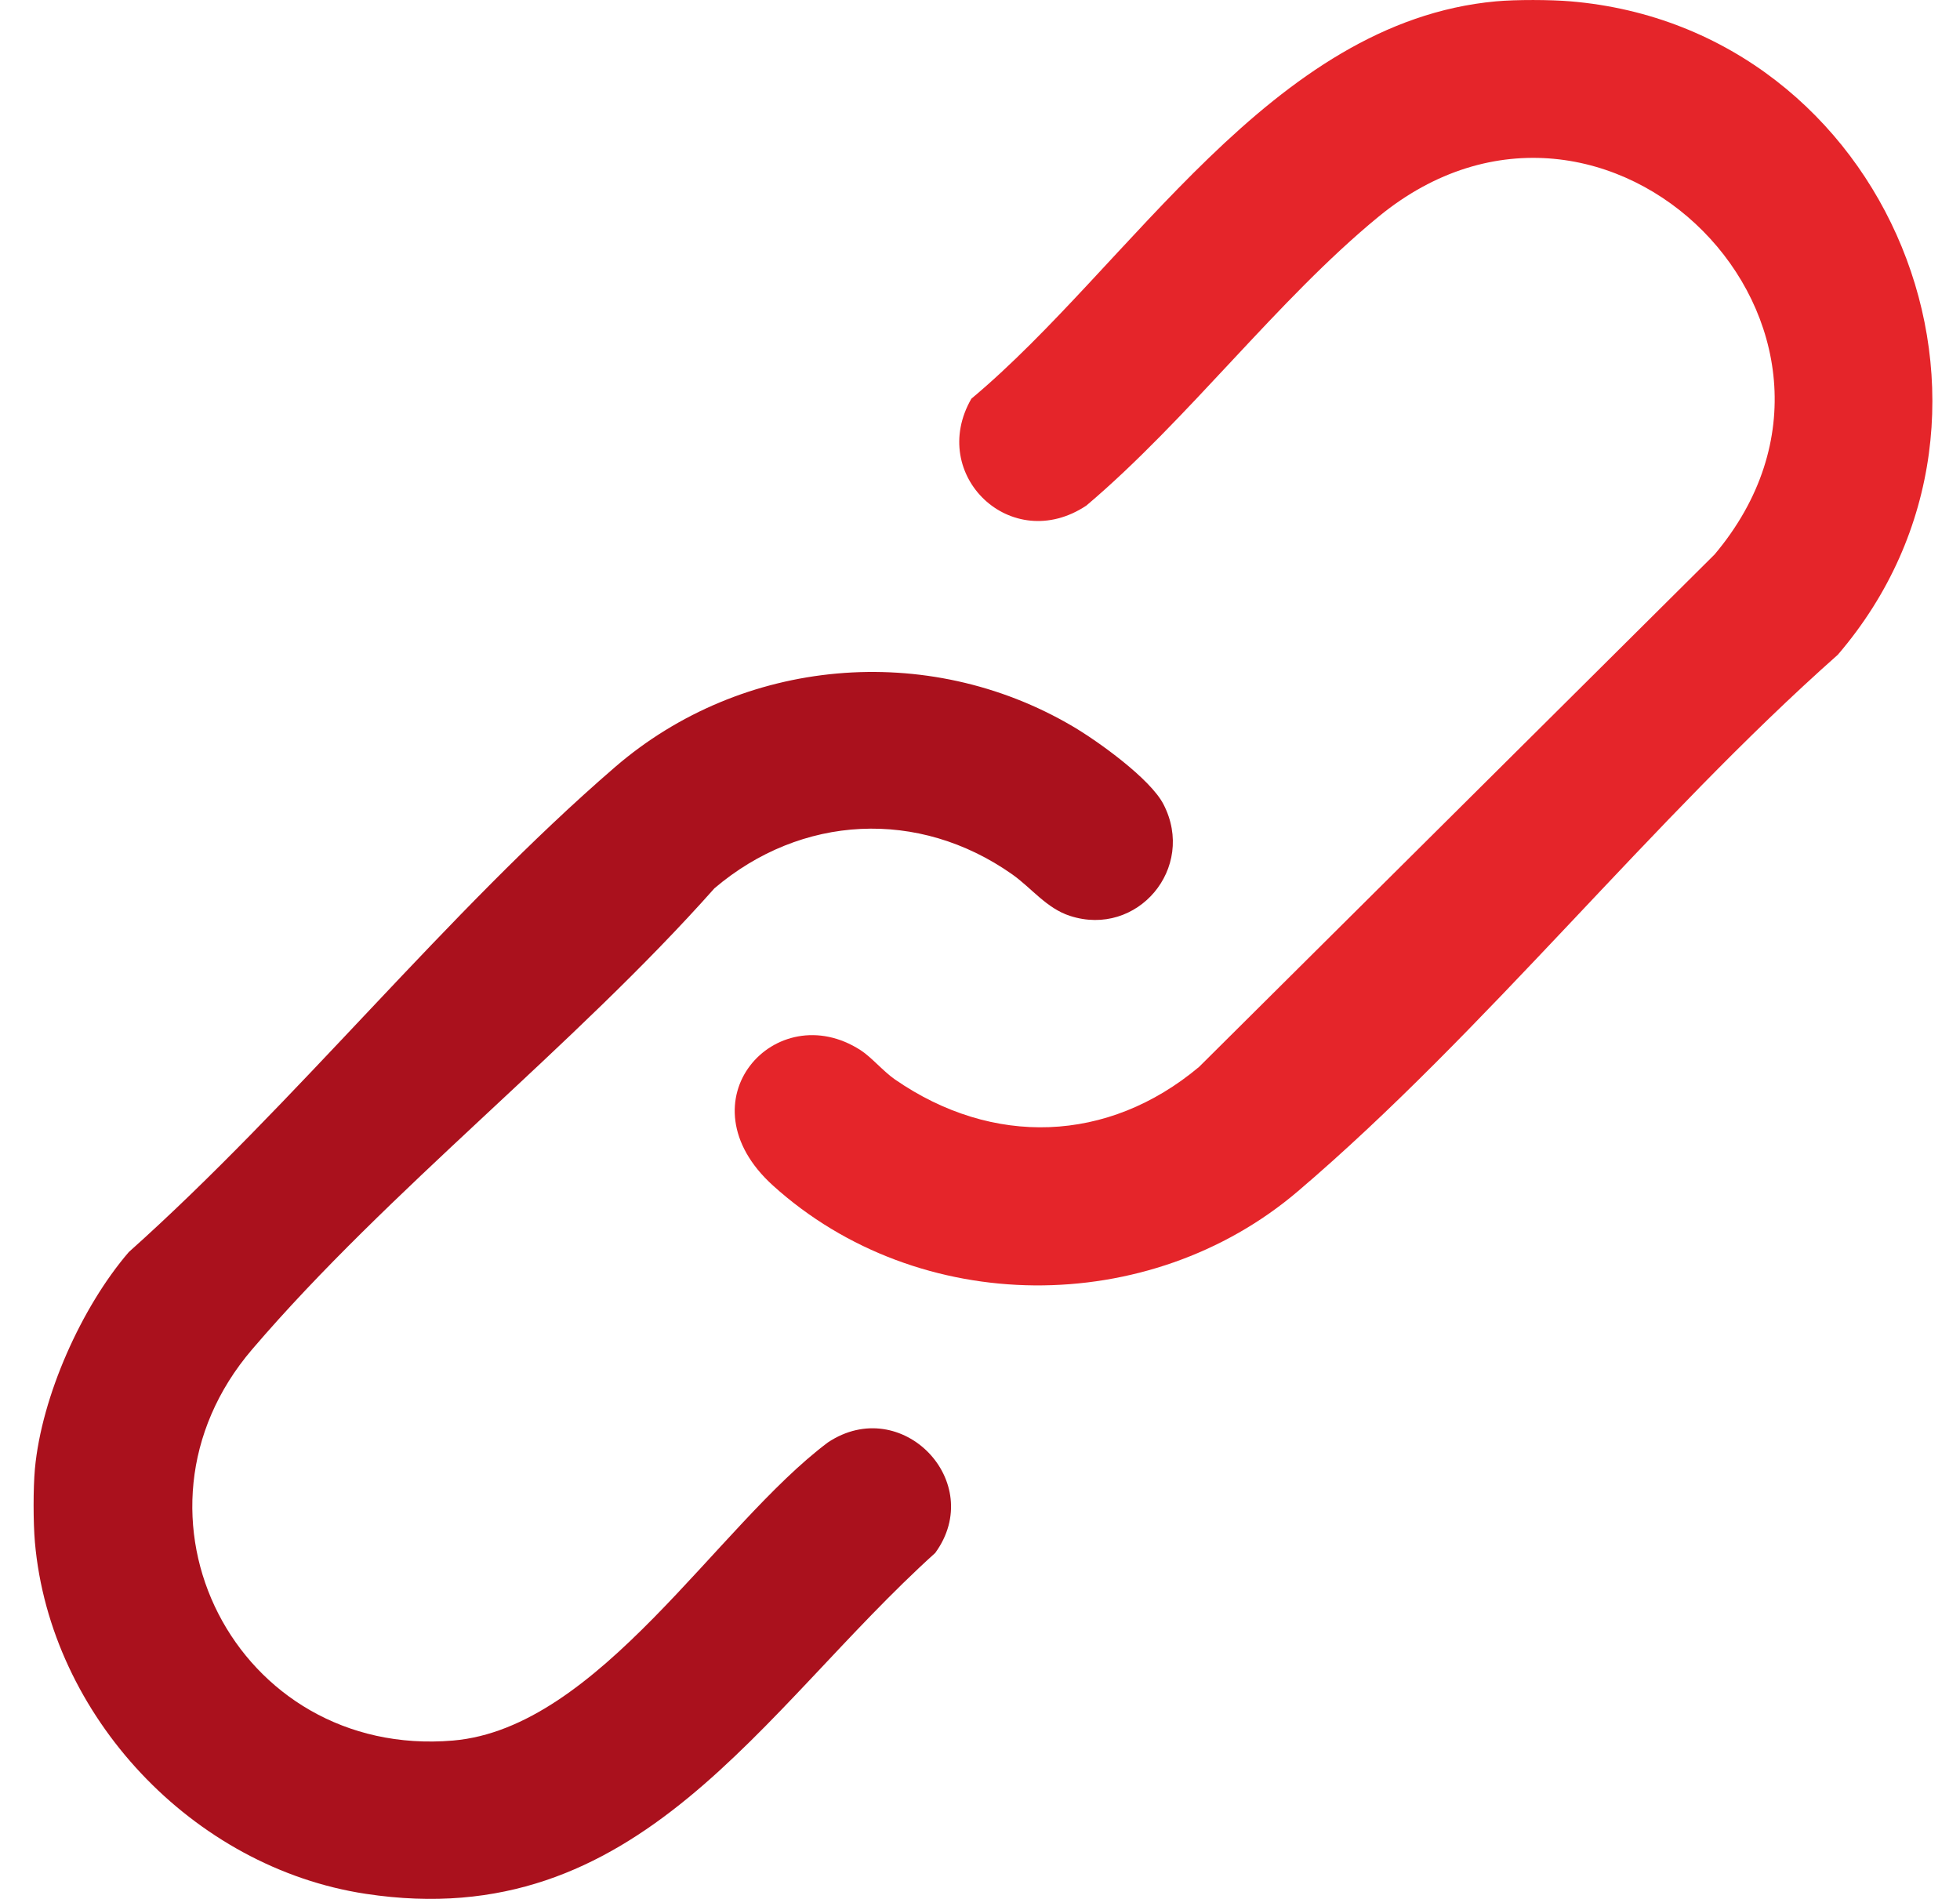
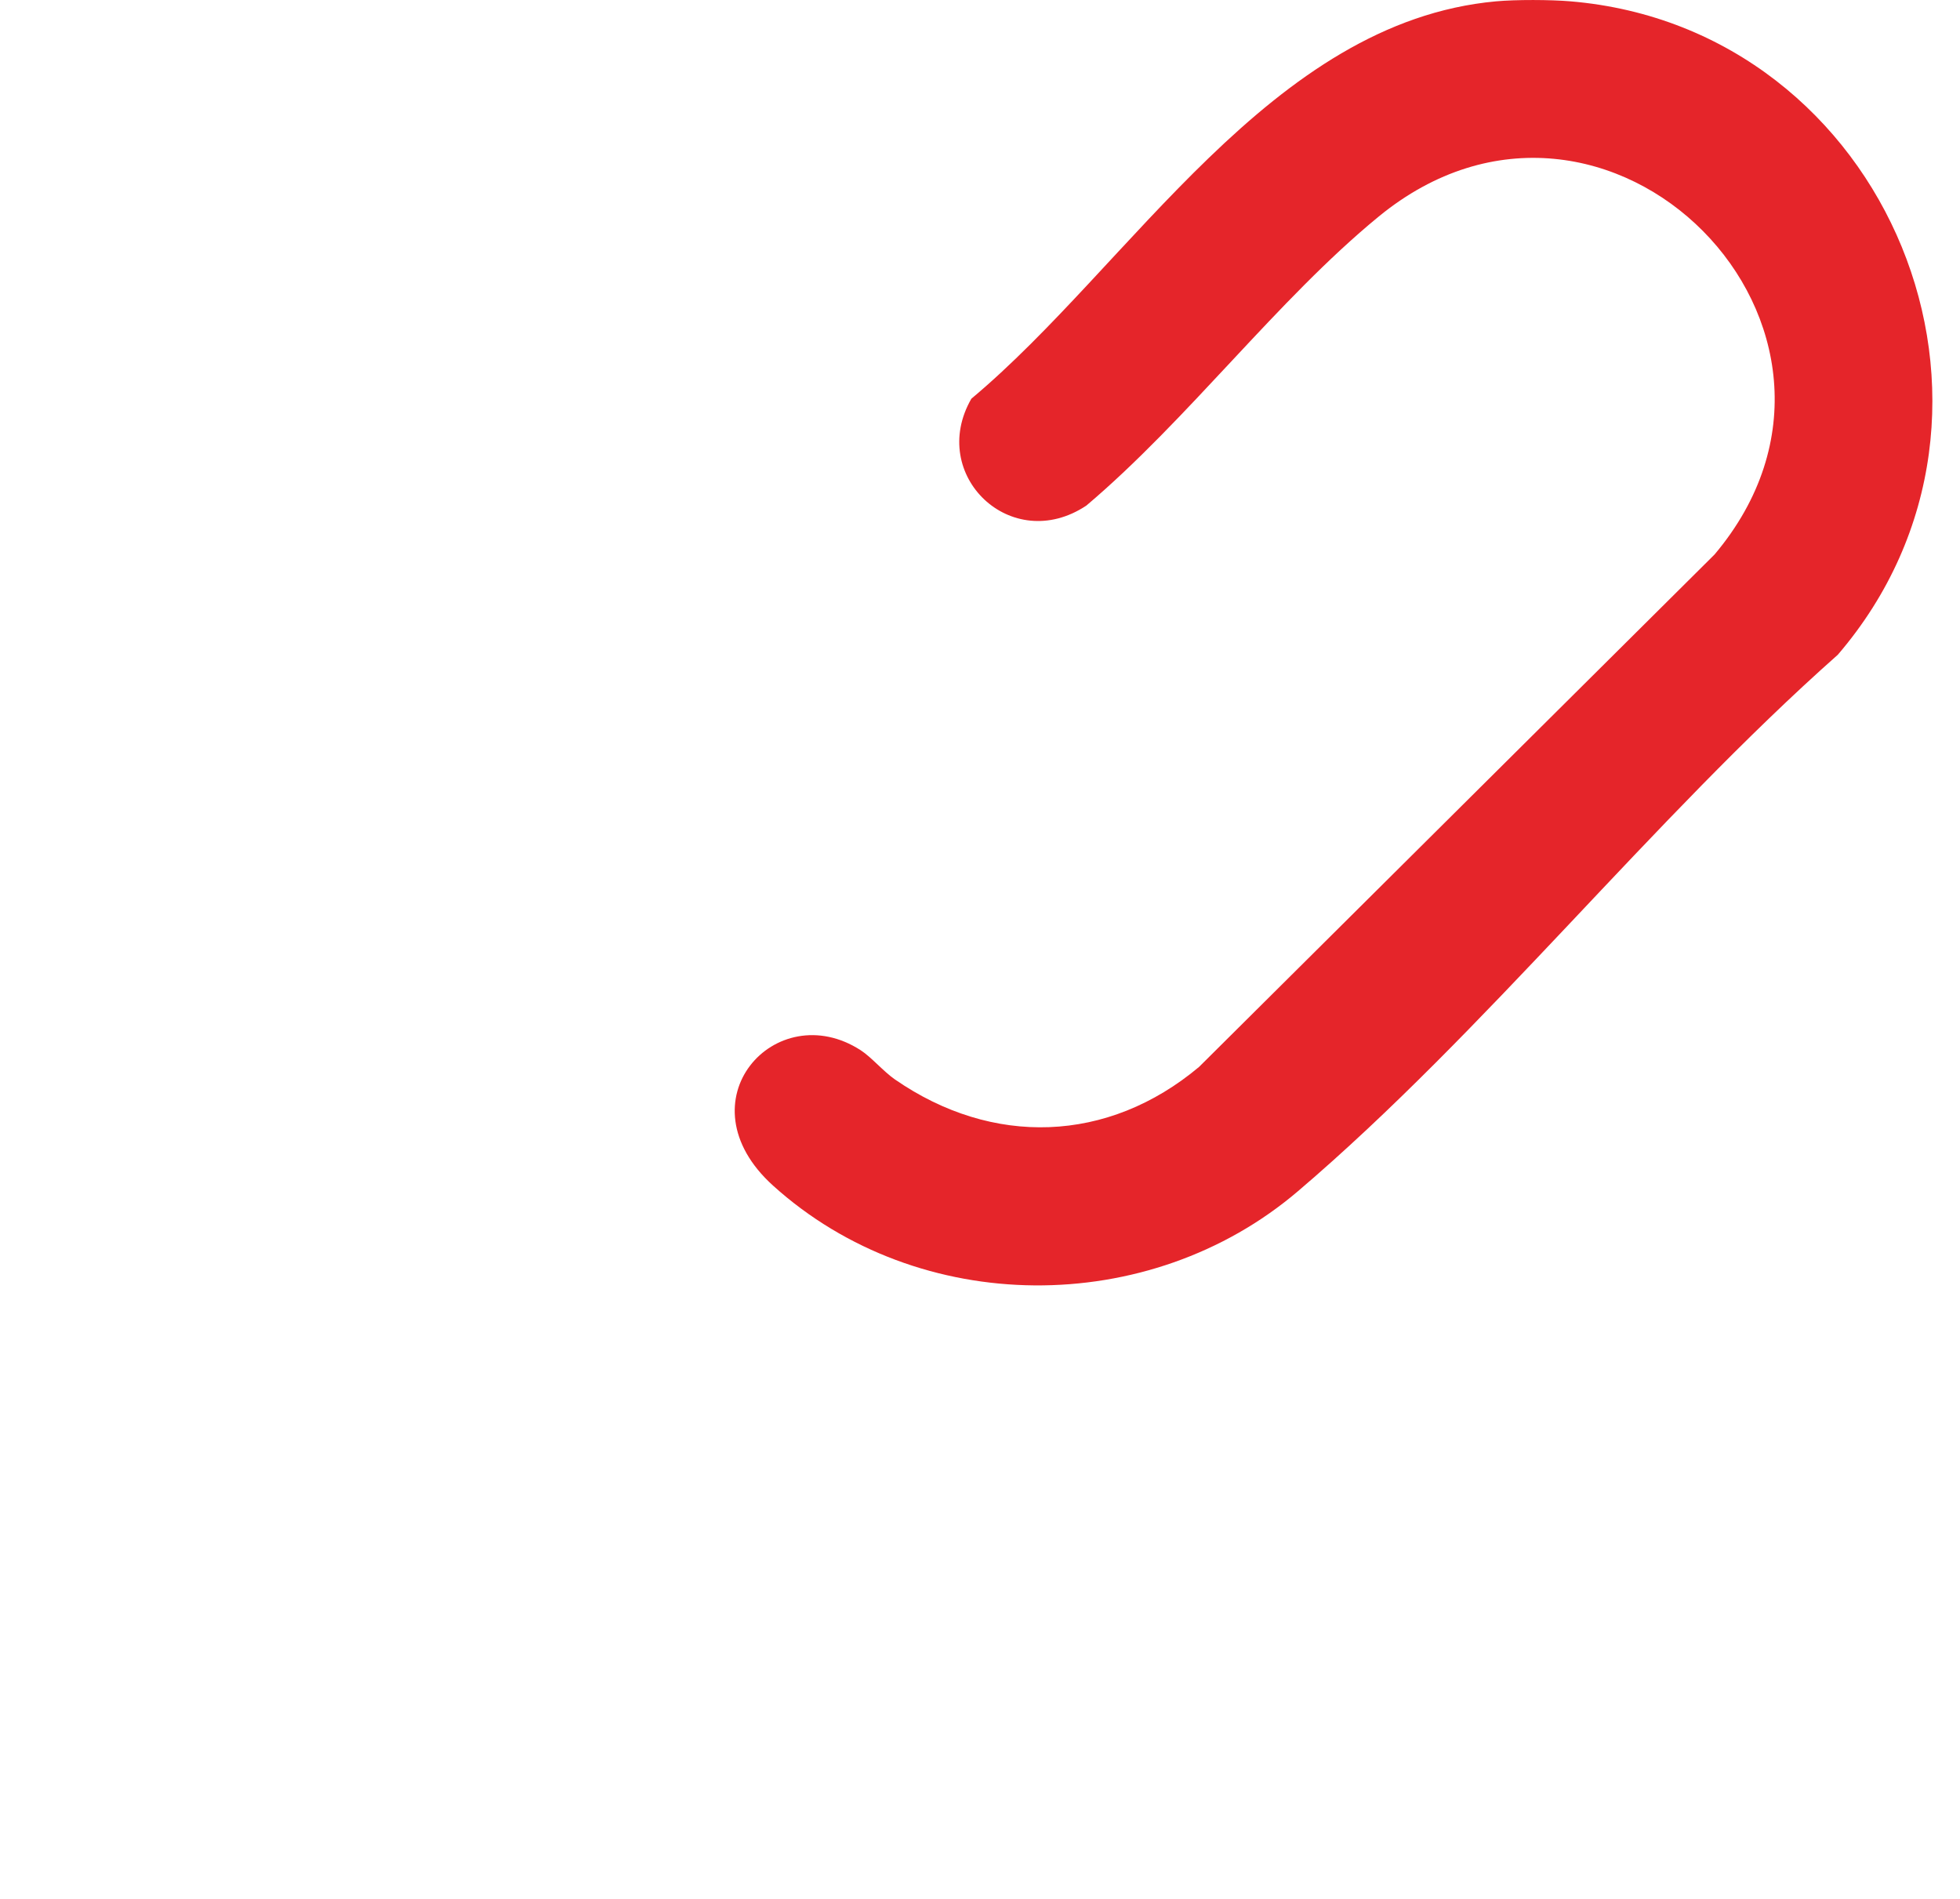
<svg xmlns="http://www.w3.org/2000/svg" width="32" height="31" viewBox="0 0 32 31" fill="none">
  <path d="M25.643 0.022C30.837 0.461 33.412 6.719 30.005 10.689C26.975 13.373 24.247 16.843 21.192 19.446C18.761 21.519 15.001 21.505 12.622 19.356C11.095 17.977 12.668 16.25 14.053 17.146C14.225 17.257 14.426 17.494 14.611 17.622C16.203 18.723 18.088 18.666 19.577 17.417L27.993 9.052C31.079 5.387 26.233 0.476 22.505 3.539C20.851 4.897 19.392 6.854 17.736 8.254C16.51 9.068 15.143 7.753 15.859 6.509C18.465 4.331 20.744 0.359 24.423 0.022C24.75 -0.008 25.315 -0.006 25.643 0.022Z" fill="#E5252A" />
-   <path d="M0.57 23.978C0.68 22.794 1.33 21.338 2.103 20.44C4.833 18.001 7.291 14.896 10.041 12.523C12.116 10.732 15.14 10.463 17.509 11.855C17.925 12.099 18.781 12.713 18.996 13.131C19.533 14.173 18.567 15.309 17.469 14.952C17.085 14.828 16.837 14.493 16.526 14.274C14.998 13.198 13.081 13.296 11.664 14.502C9.364 17.093 6.347 19.421 4.117 22.028C1.813 24.721 3.856 28.714 7.395 28.415C9.777 28.213 11.706 24.903 13.518 23.547C14.72 22.749 16.113 24.193 15.269 25.352C12.412 27.931 10.443 31.598 5.97 30.917C3.149 30.489 0.82 28.019 0.57 25.178C0.542 24.857 0.541 24.297 0.57 23.978Z" fill="#AA111D" />
</svg>